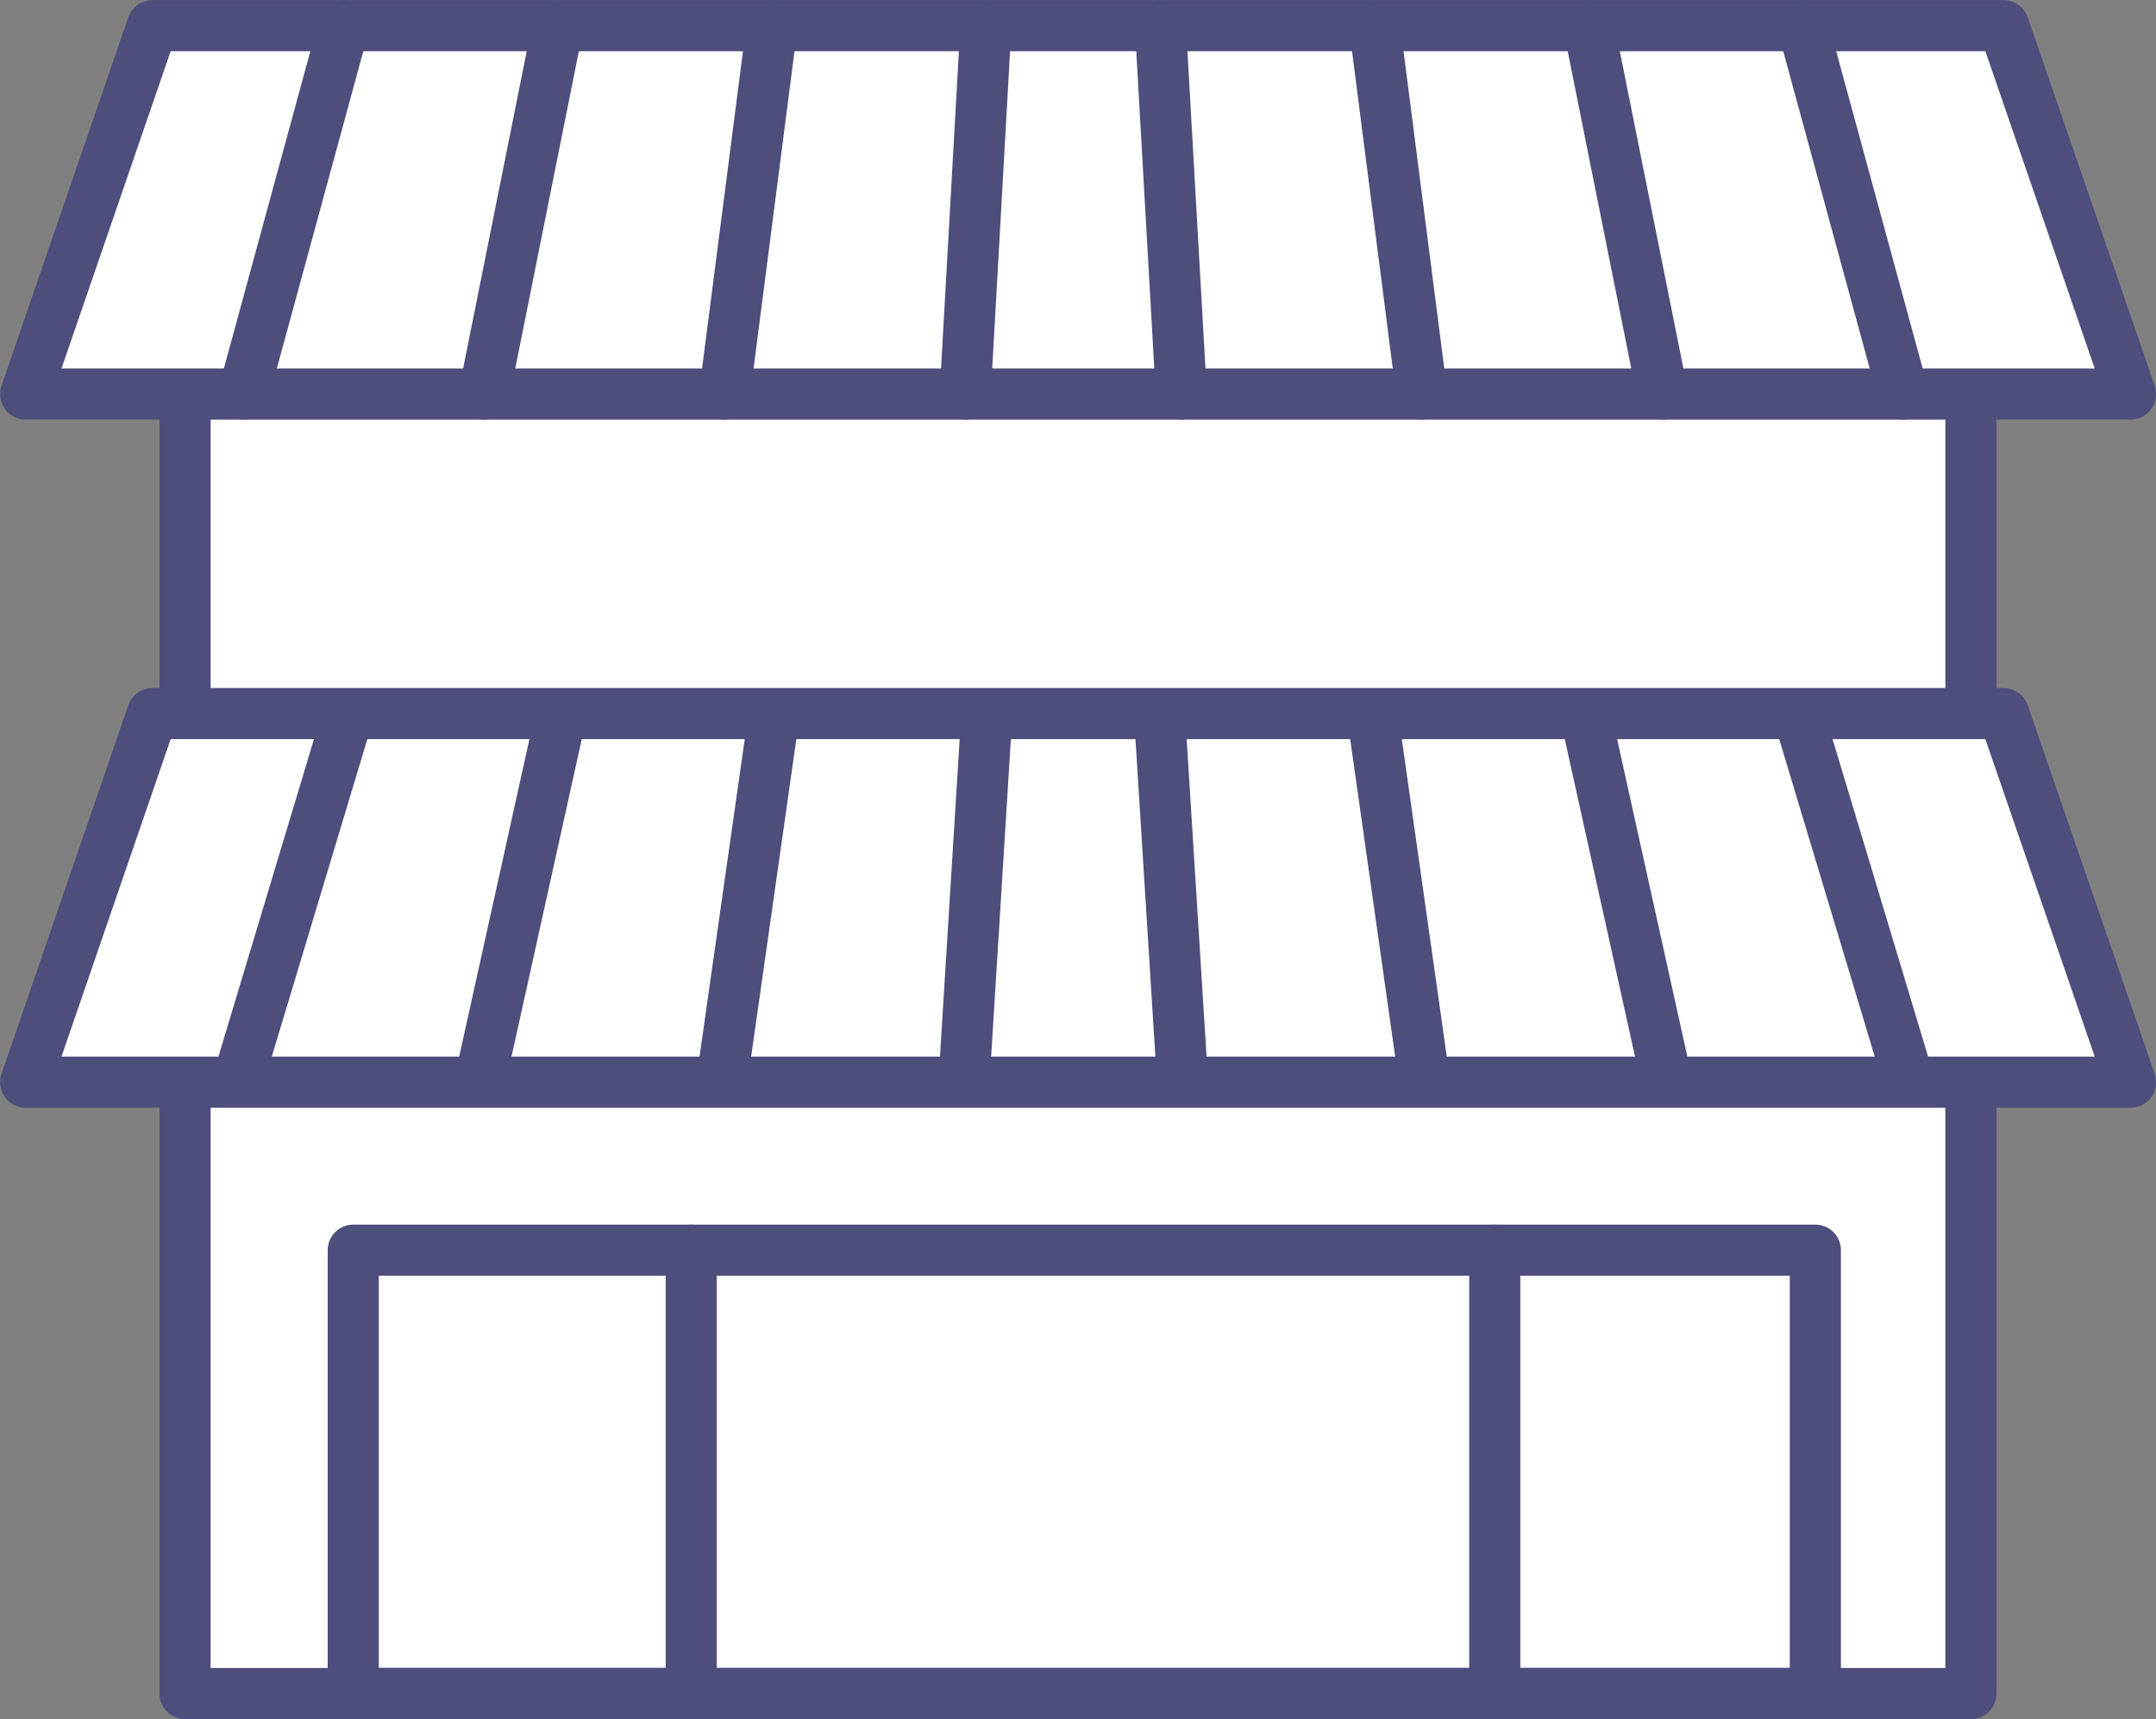
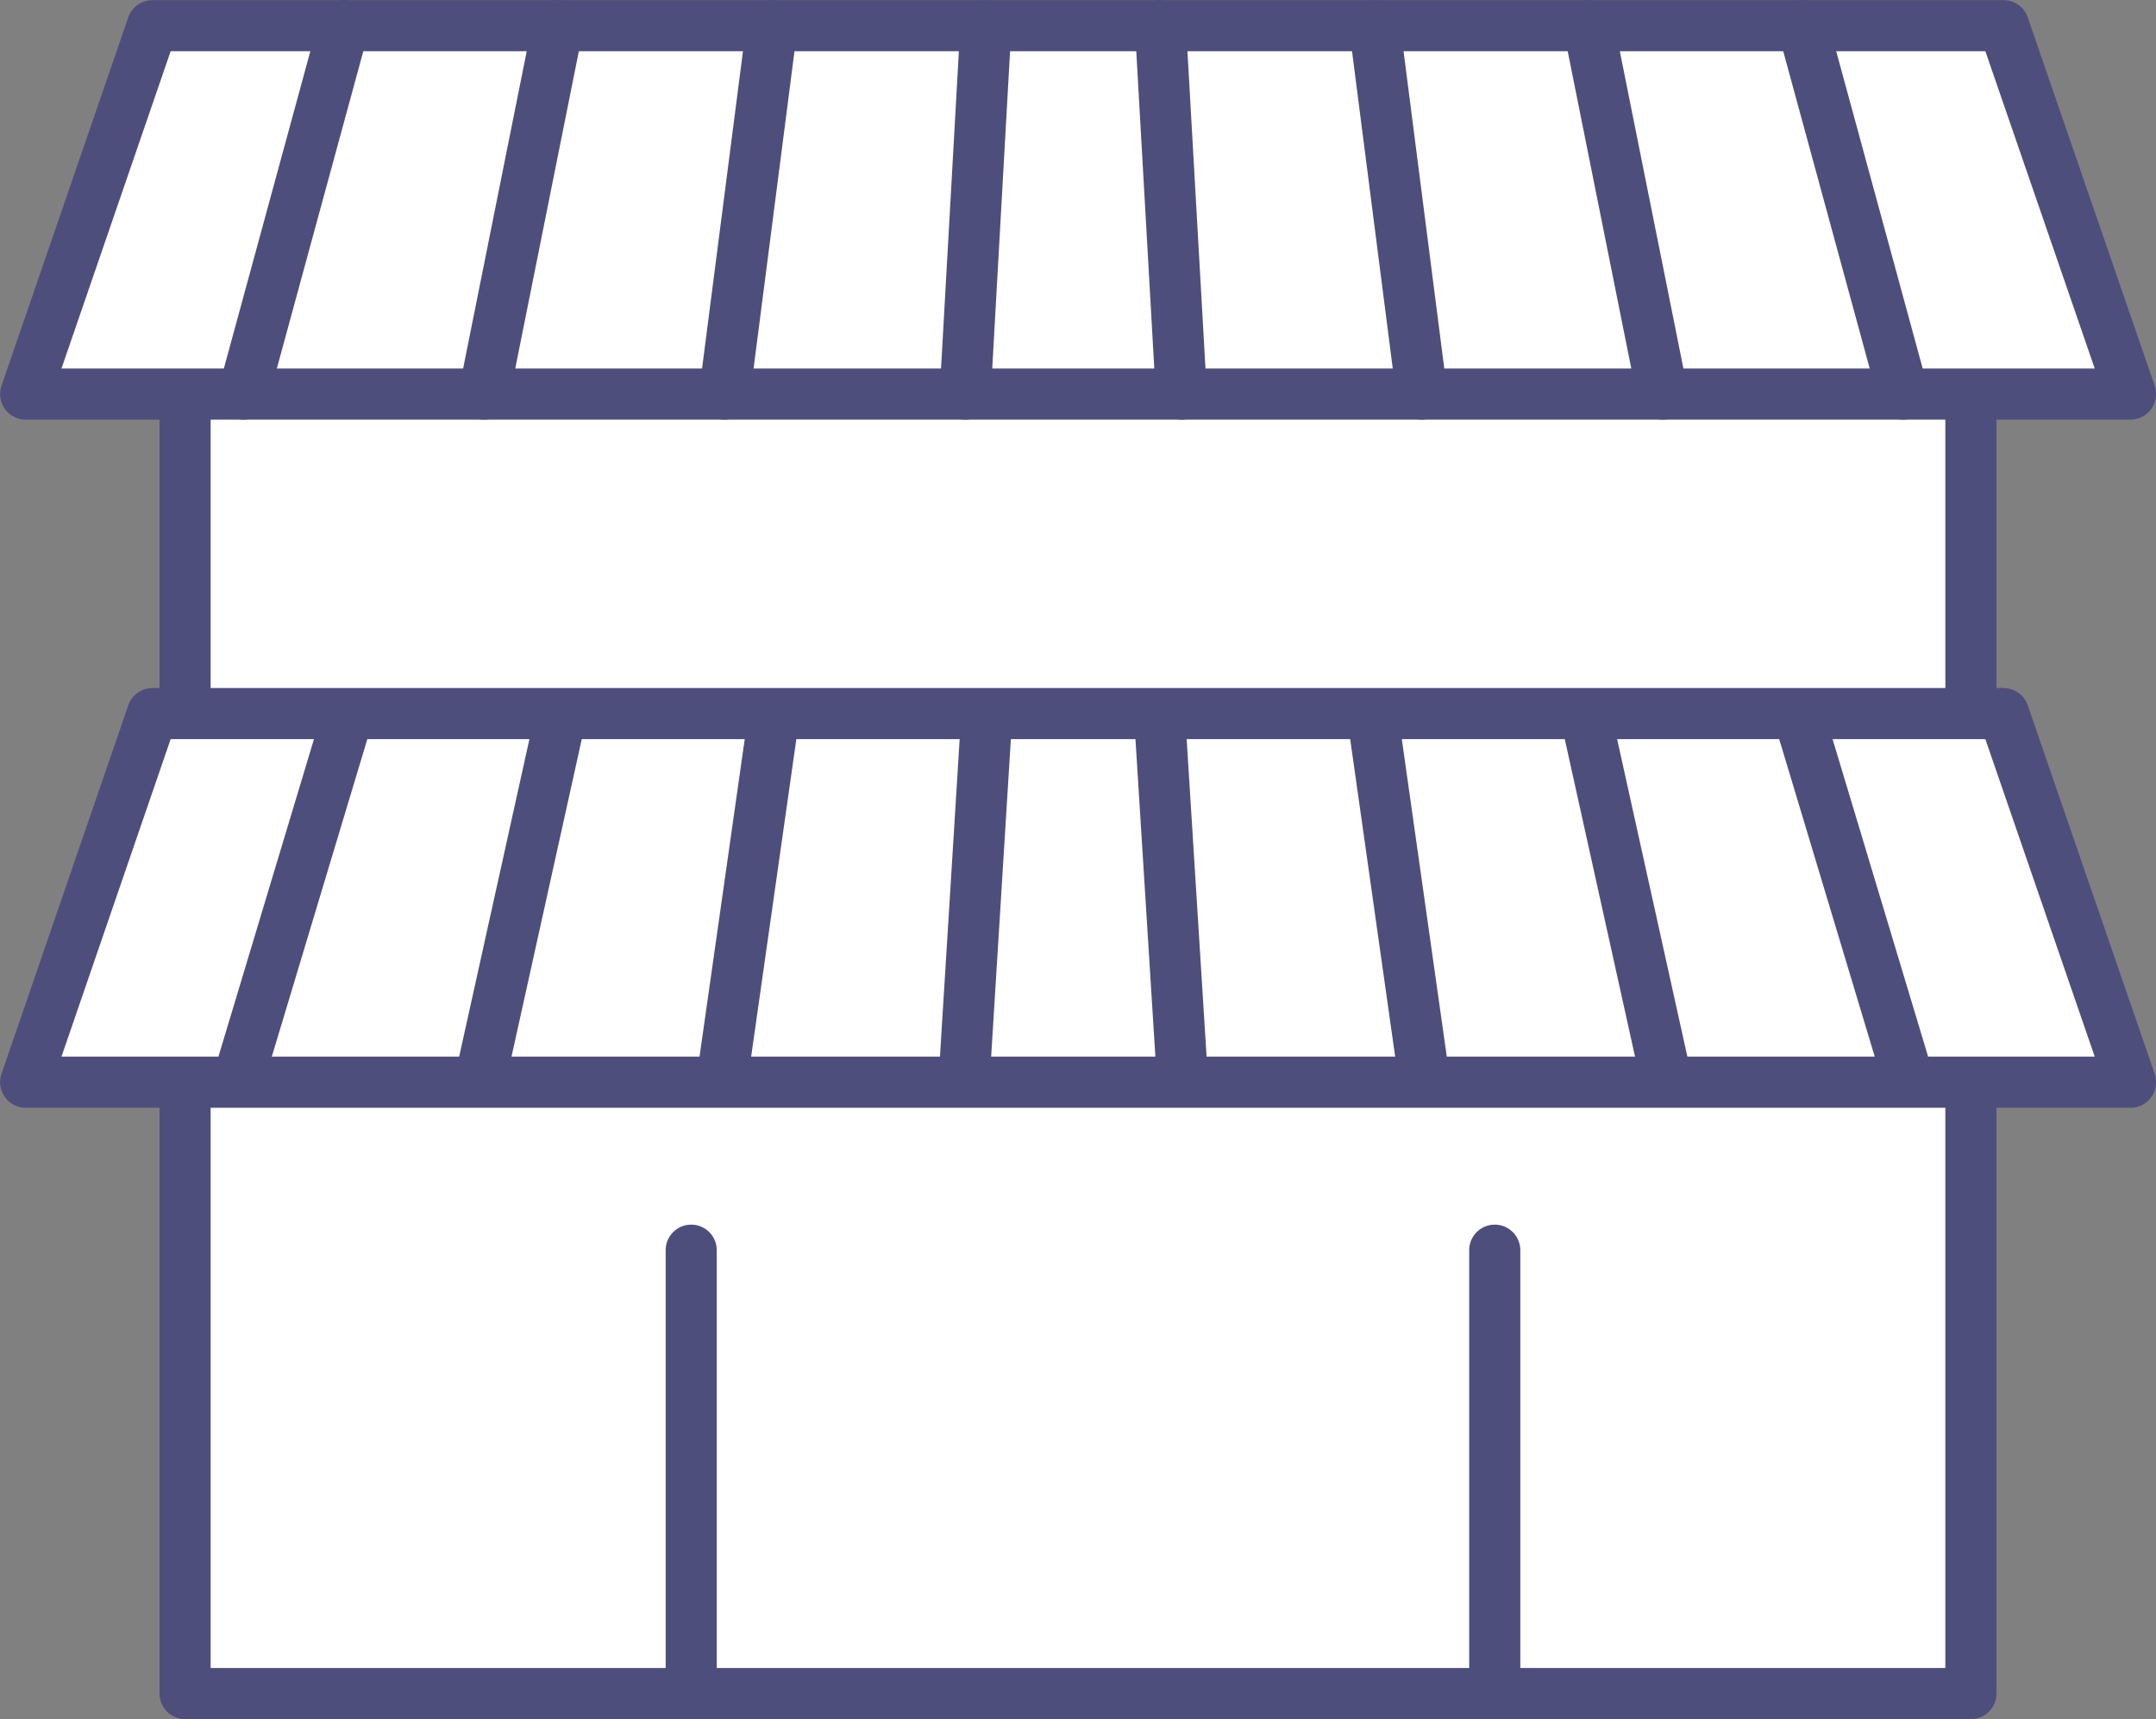
<svg xmlns="http://www.w3.org/2000/svg" id="_レイヤー_2" data-name="レイヤー 2" viewBox="0 0 95.76 76.34">
  <rect x="0" y="0" width="95.76" height="76.34" fill="#808080" stroke="none" />
  <g id="_デザイン" data-name="デザイン">
    <g>
      <rect x="8.22" y="17.19" width="79.32" height="19.68" fill="#fff" stroke="#4e4e7d" stroke-linecap="round" stroke-linejoin="round" stroke-width="2.27" />
      <rect x="8.22" y="41.54" width="79.32" height="33.67" fill="#fff" stroke="#4e4e7d" stroke-linecap="round" stroke-linejoin="round" stroke-width="2.27" />
      <polygon points="94.63 17.5 1.14 17.5 6.77 1.14 88.99 1.14 94.63 17.5" fill="#fff" stroke="#4e4e7d" stroke-linecap="round" stroke-linejoin="round" stroke-width="2.27" />
      <line x1="10.81" y1="17.5" x2="15.27" y2="1.14" fill="#fff" stroke="#4e4e7d" stroke-linecap="round" stroke-linejoin="round" stroke-width="2.27" />
      <line x1="21.5" y1="17.5" x2="24.78" y2="1.14" fill="#fff" stroke="#4e4e7d" stroke-linecap="round" stroke-linejoin="round" stroke-width="2.27" />
      <line x1="32.18" y1="17.5" x2="34.29" y2="1.14" fill="#fff" stroke="#4e4e7d" stroke-linecap="round" stroke-linejoin="round" stroke-width="2.27" />
      <line x1="42.87" y1="17.5" x2="43.79" y2="1.14" fill="#fff" stroke="#4e4e7d" stroke-linecap="round" stroke-linejoin="round" stroke-width="2.27" />
      <polygon points="94.63 48.06 1.14 48.06 6.77 31.69 88.99 31.69 94.63 48.06" fill="#fff" stroke="#4e4e7d" stroke-linecap="round" stroke-linejoin="round" stroke-width="2.27" />
-       <rect x="15.69" y="55.52" width="64.94" height="19.68" fill="#fff" stroke="#4e4e7d" stroke-linecap="round" stroke-linejoin="round" stroke-width="2.27" />
      <line x1="66.39" y1="55.52" x2="66.39" y2="75.2" fill="#fff" stroke="#4e4e7d" stroke-linecap="round" stroke-linejoin="round" stroke-width="2.27" />
      <line x1="30.7" y1="55.52" x2="30.7" y2="75.2" fill="#fff" stroke="#4e4e7d" stroke-linecap="round" stroke-linejoin="round" stroke-width="2.27" />
      <line x1="80.07" y1="1.14" x2="84.53" y2="17.5" fill="#fff" stroke="#4e4e7d" stroke-linecap="round" stroke-linejoin="round" stroke-width="2.27" />
      <line x1="70.56" y1="1.14" x2="73.84" y2="17.5" fill="#fff" stroke="#4e4e7d" stroke-linecap="round" stroke-linejoin="round" stroke-width="2.27" />
      <line x1="61.05" y1="1.14" x2="63.15" y2="17.5" fill="#fff" stroke="#4e4e7d" stroke-linecap="round" stroke-linejoin="round" stroke-width="2.27" />
      <line x1="51.54" y1="1.14" x2="52.47" y2="17.5" fill="#fff" stroke="#4e4e7d" stroke-linecap="round" stroke-linejoin="round" stroke-width="2.27" />
      <g>
        <line x1="10.81" y1="47.18" x2="15.27" y2="32.36" fill="#fff" stroke="#4e4e7d" stroke-linecap="round" stroke-linejoin="round" stroke-width="2.27" />
        <line x1="21.5" y1="47.18" x2="24.78" y2="32.36" fill="#fff" stroke="#4e4e7d" stroke-linecap="round" stroke-linejoin="round" stroke-width="2.27" />
        <line x1="32.18" y1="47.18" x2="34.29" y2="32.36" fill="#fff" stroke="#4e4e7d" stroke-linecap="round" stroke-linejoin="round" stroke-width="2.27" />
        <line x1="42.87" y1="47.18" x2="43.79" y2="32.36" fill="#fff" stroke="#4e4e7d" stroke-linecap="round" stroke-linejoin="round" stroke-width="2.27" />
        <line x1="80.07" y1="32.36" x2="84.53" y2="47.18" fill="#fff" stroke="#4e4e7d" stroke-linecap="round" stroke-linejoin="round" stroke-width="2.27" />
        <line x1="70.56" y1="32.36" x2="73.84" y2="47.18" fill="#fff" stroke="#4e4e7d" stroke-linecap="round" stroke-linejoin="round" stroke-width="2.27" />
        <line x1="61.05" y1="32.36" x2="63.15" y2="47.18" fill="#fff" stroke="#4e4e7d" stroke-linecap="round" stroke-linejoin="round" stroke-width="2.27" />
        <line x1="51.54" y1="32.36" x2="52.47" y2="47.18" fill="#fff" stroke="#4e4e7d" stroke-linecap="round" stroke-linejoin="round" stroke-width="2.27" />
      </g>
    </g>
  </g>
</svg>